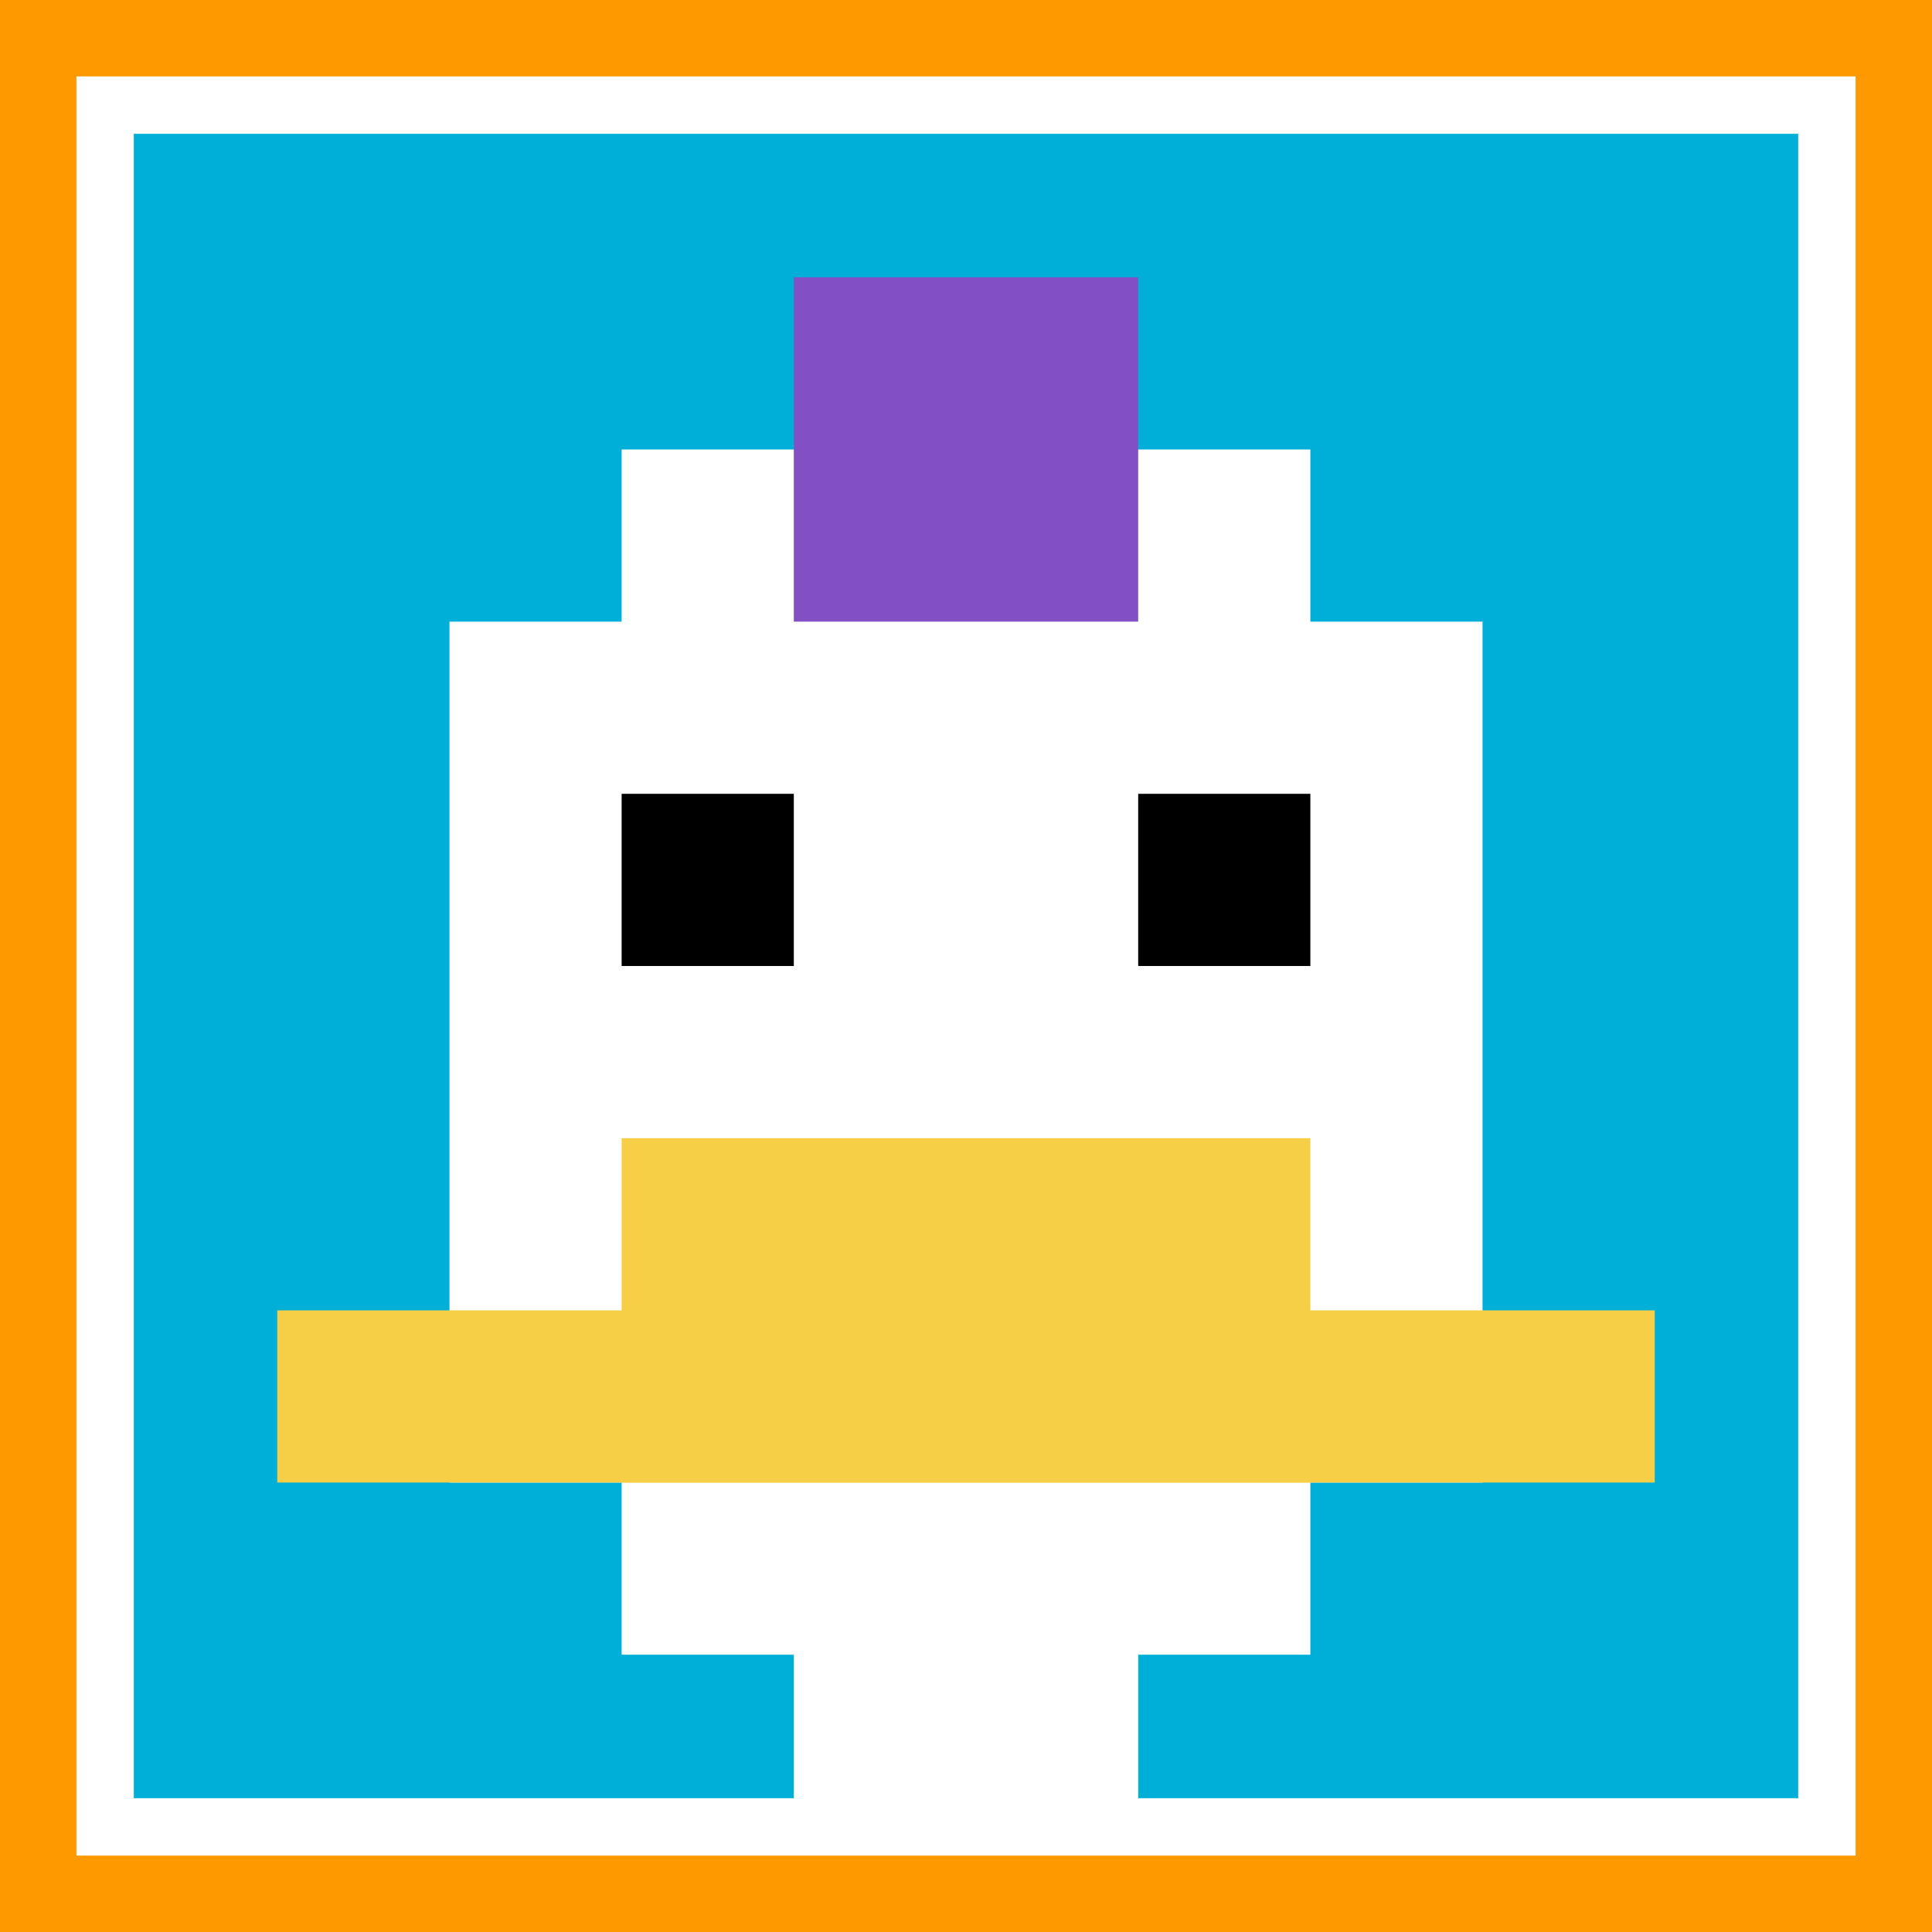
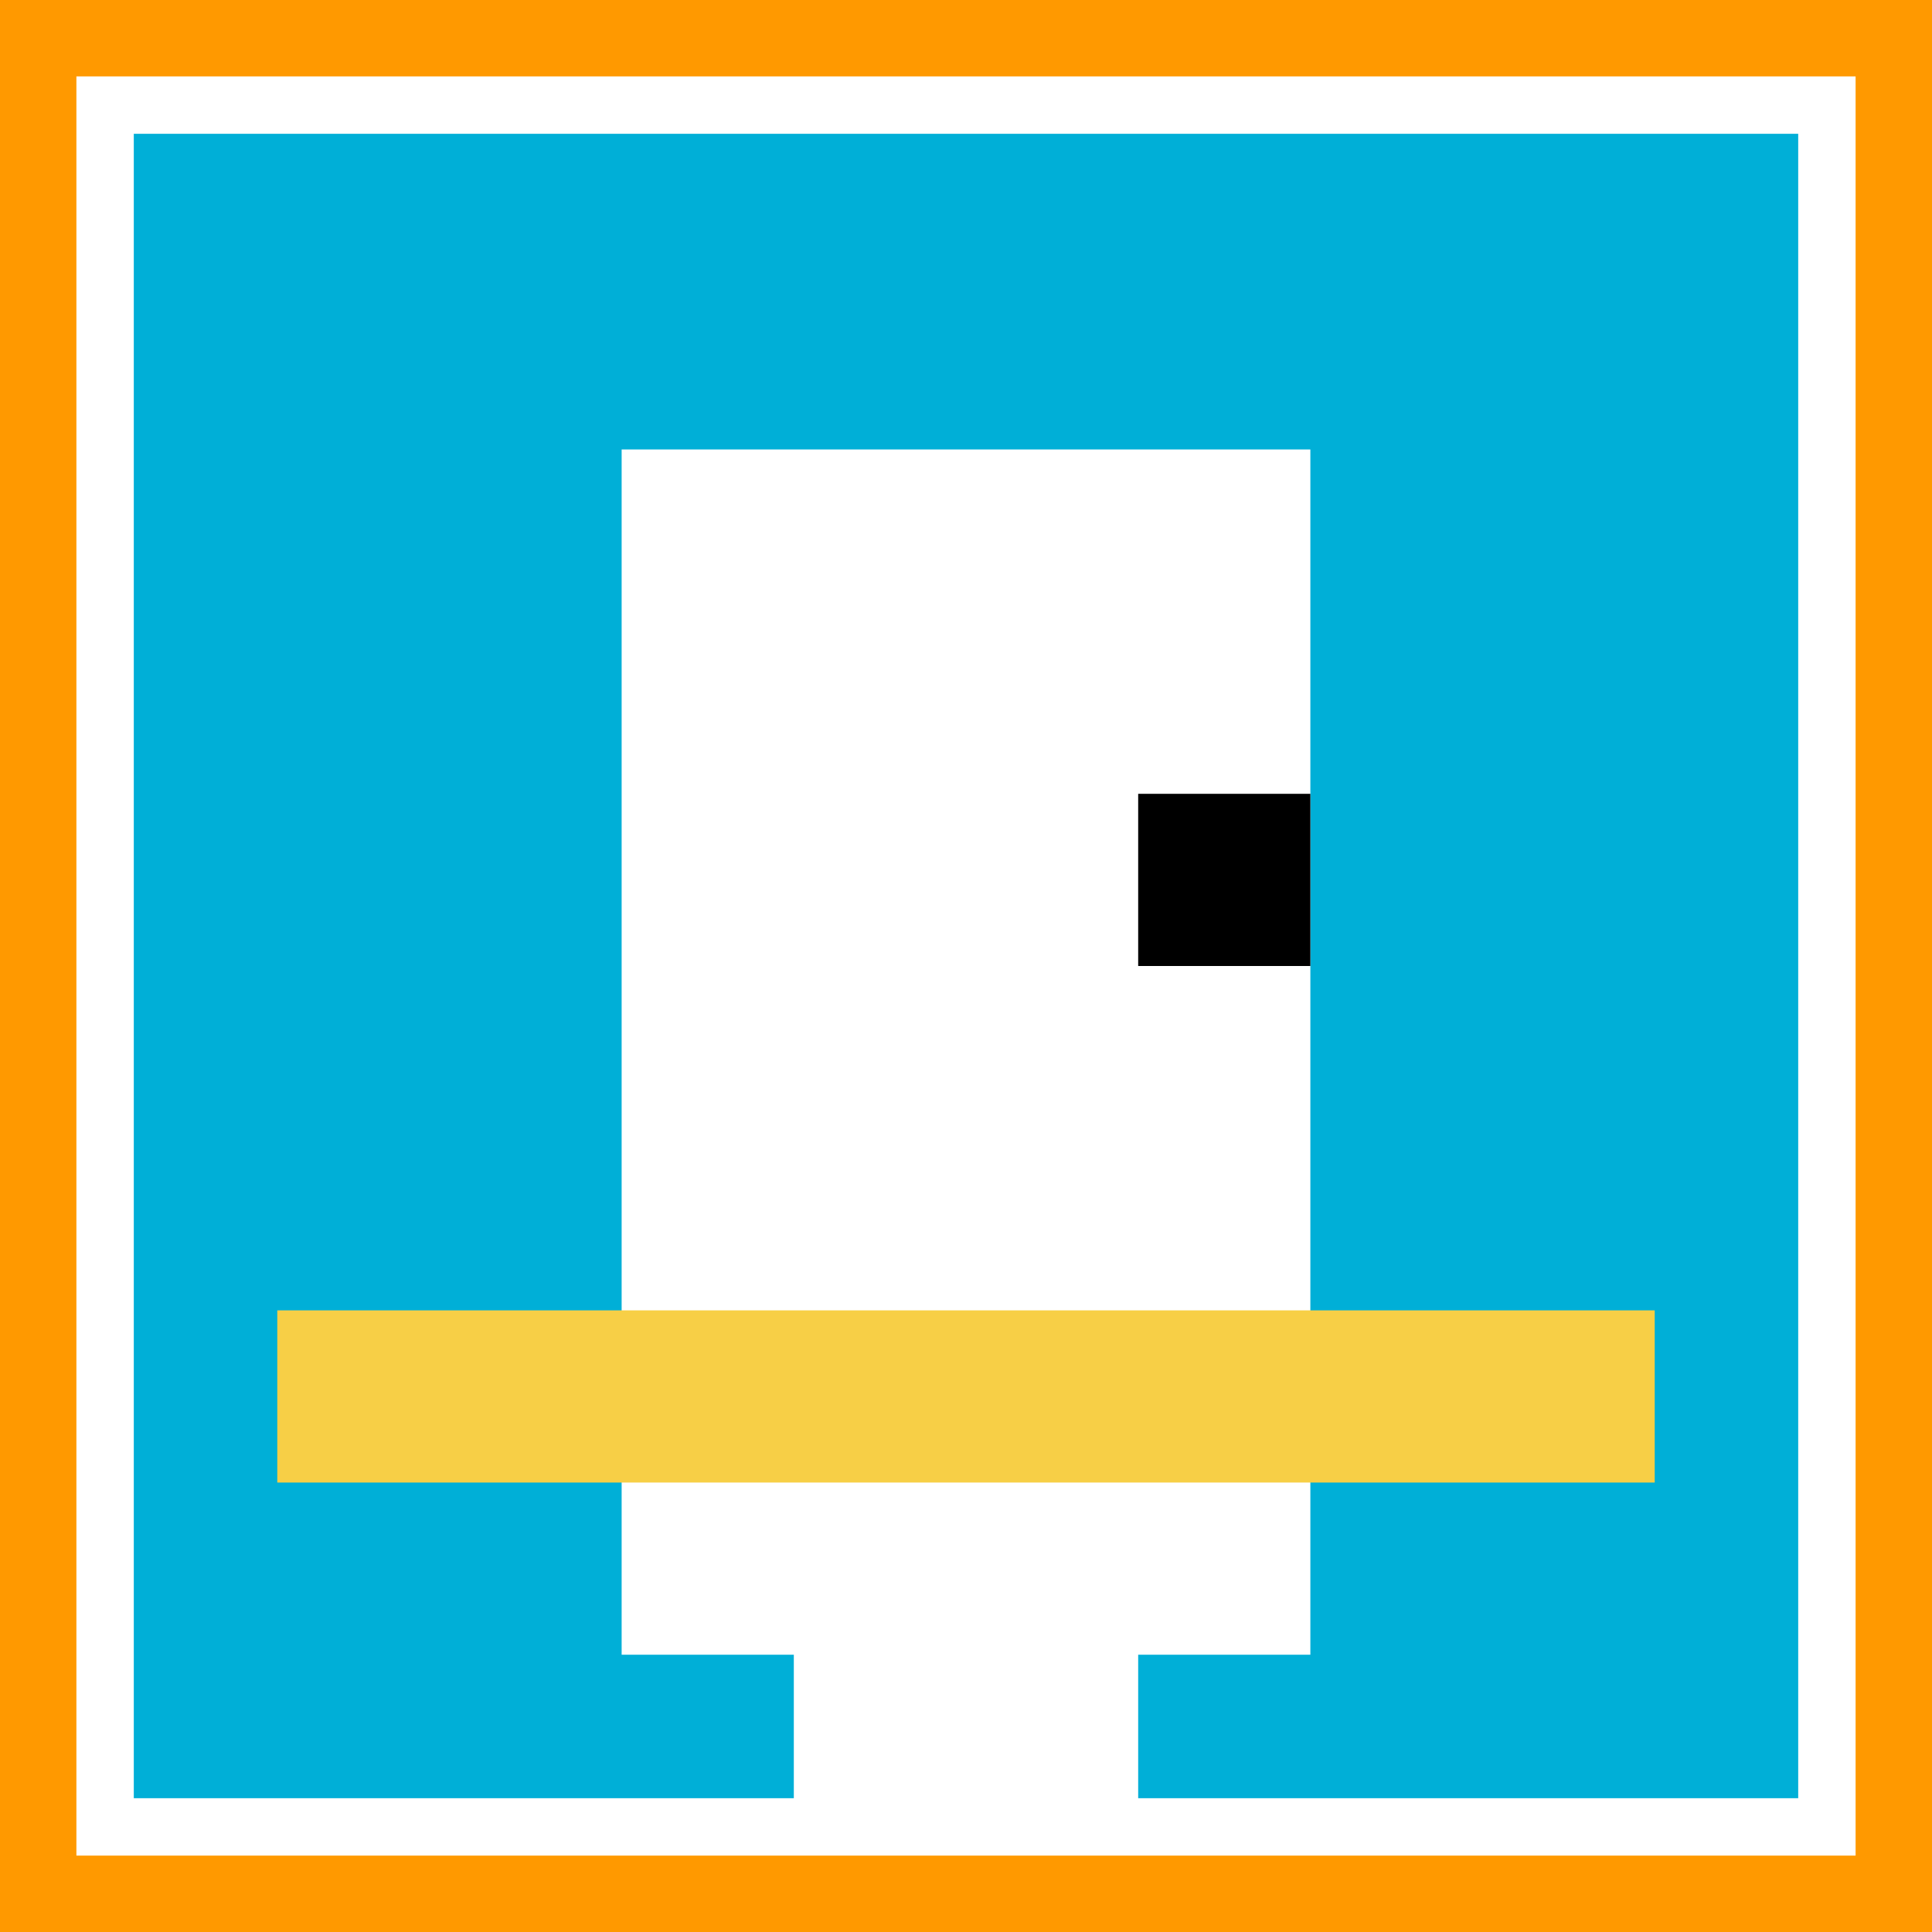
<svg xmlns="http://www.w3.org/2000/svg" version="1.1" width="864" height="864">
  <title>'goose-pfp-124767' by Dmitri Cherniak</title>
  <desc>seed=124767
backgroundColor=#ff9900
padding=0
innerPadding=47
timeout=10
dimension=1
border=true
Save=function(){return n.handleSave()}
frame=6761

Rendered at Tue Oct 03 2023 20:46:01 GMT-0700 (Pacific Daylight Time)
Generated in &lt;1ms
</desc>
  <defs />
  <rect width="100%" height="100%" fill="#ff9900" />
  <g>
    <g id="0-0">
      <rect x="47" y="47" height="770" width="770" fill="#00AFD7" />
      <g>
        <rect id="47-47-3-2-4-7" x="278" y="201" width="308" height="539" fill="#ffffff" />
-         <rect id="47-47-2-3-6-5" x="201" y="278" width="462" height="385" fill="#ffffff" />
        <rect id="47-47-4-8-2-2" x="355" y="663" width="154" height="154" fill="#ffffff" />
        <rect id="47-47-1-7-8-1" x="124" y="586" width="616" height="77" fill="#F7CF46" />
-         <rect id="47-47-3-6-4-2" x="278" y="509" width="308" height="154" fill="#F7CF46" />
-         <rect id="47-47-3-4-1-1" x="278" y="355" width="77" height="77" fill="#000000" />
        <rect id="47-47-6-4-1-1" x="509" y="355" width="77" height="77" fill="#000000" />
-         <rect id="47-47-4-1-2-2" x="355" y="124" width="154" height="154" fill="#834FC4" />
      </g>
      <rect x="47" y="47" stroke="white" stroke-width="25.667" height="770" width="770" fill="none" />
    </g>
  </g>
</svg>